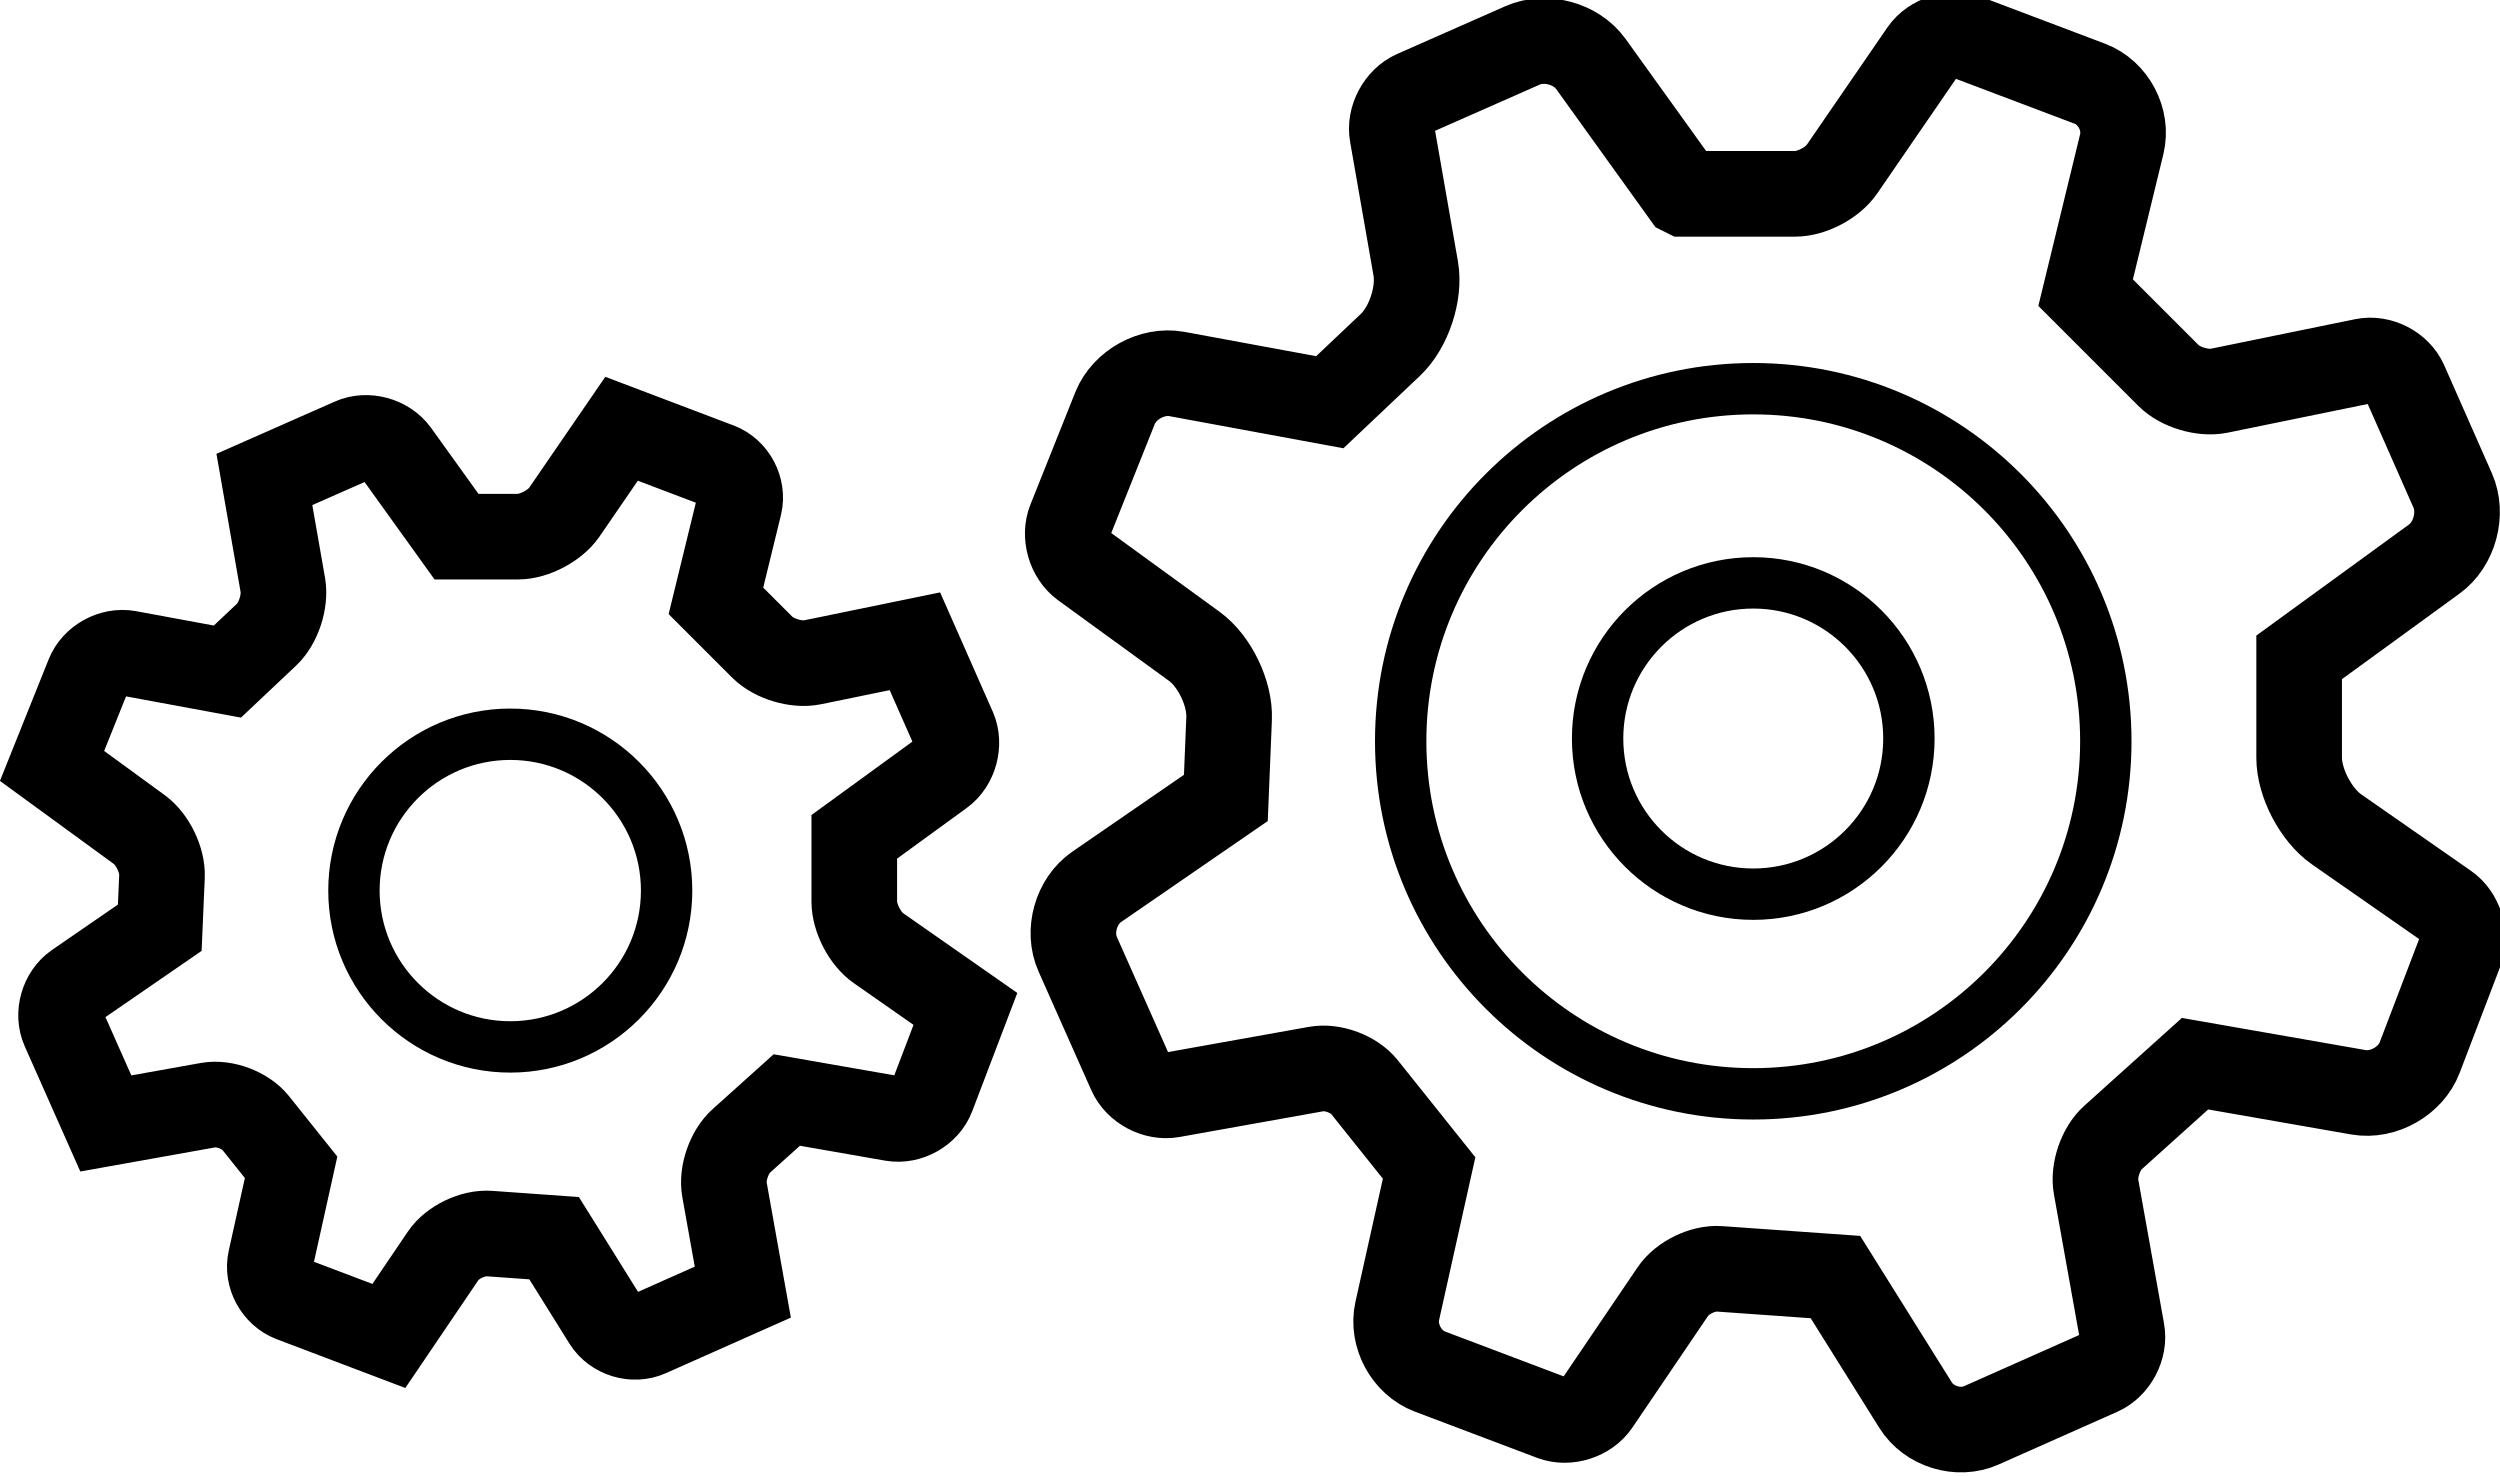
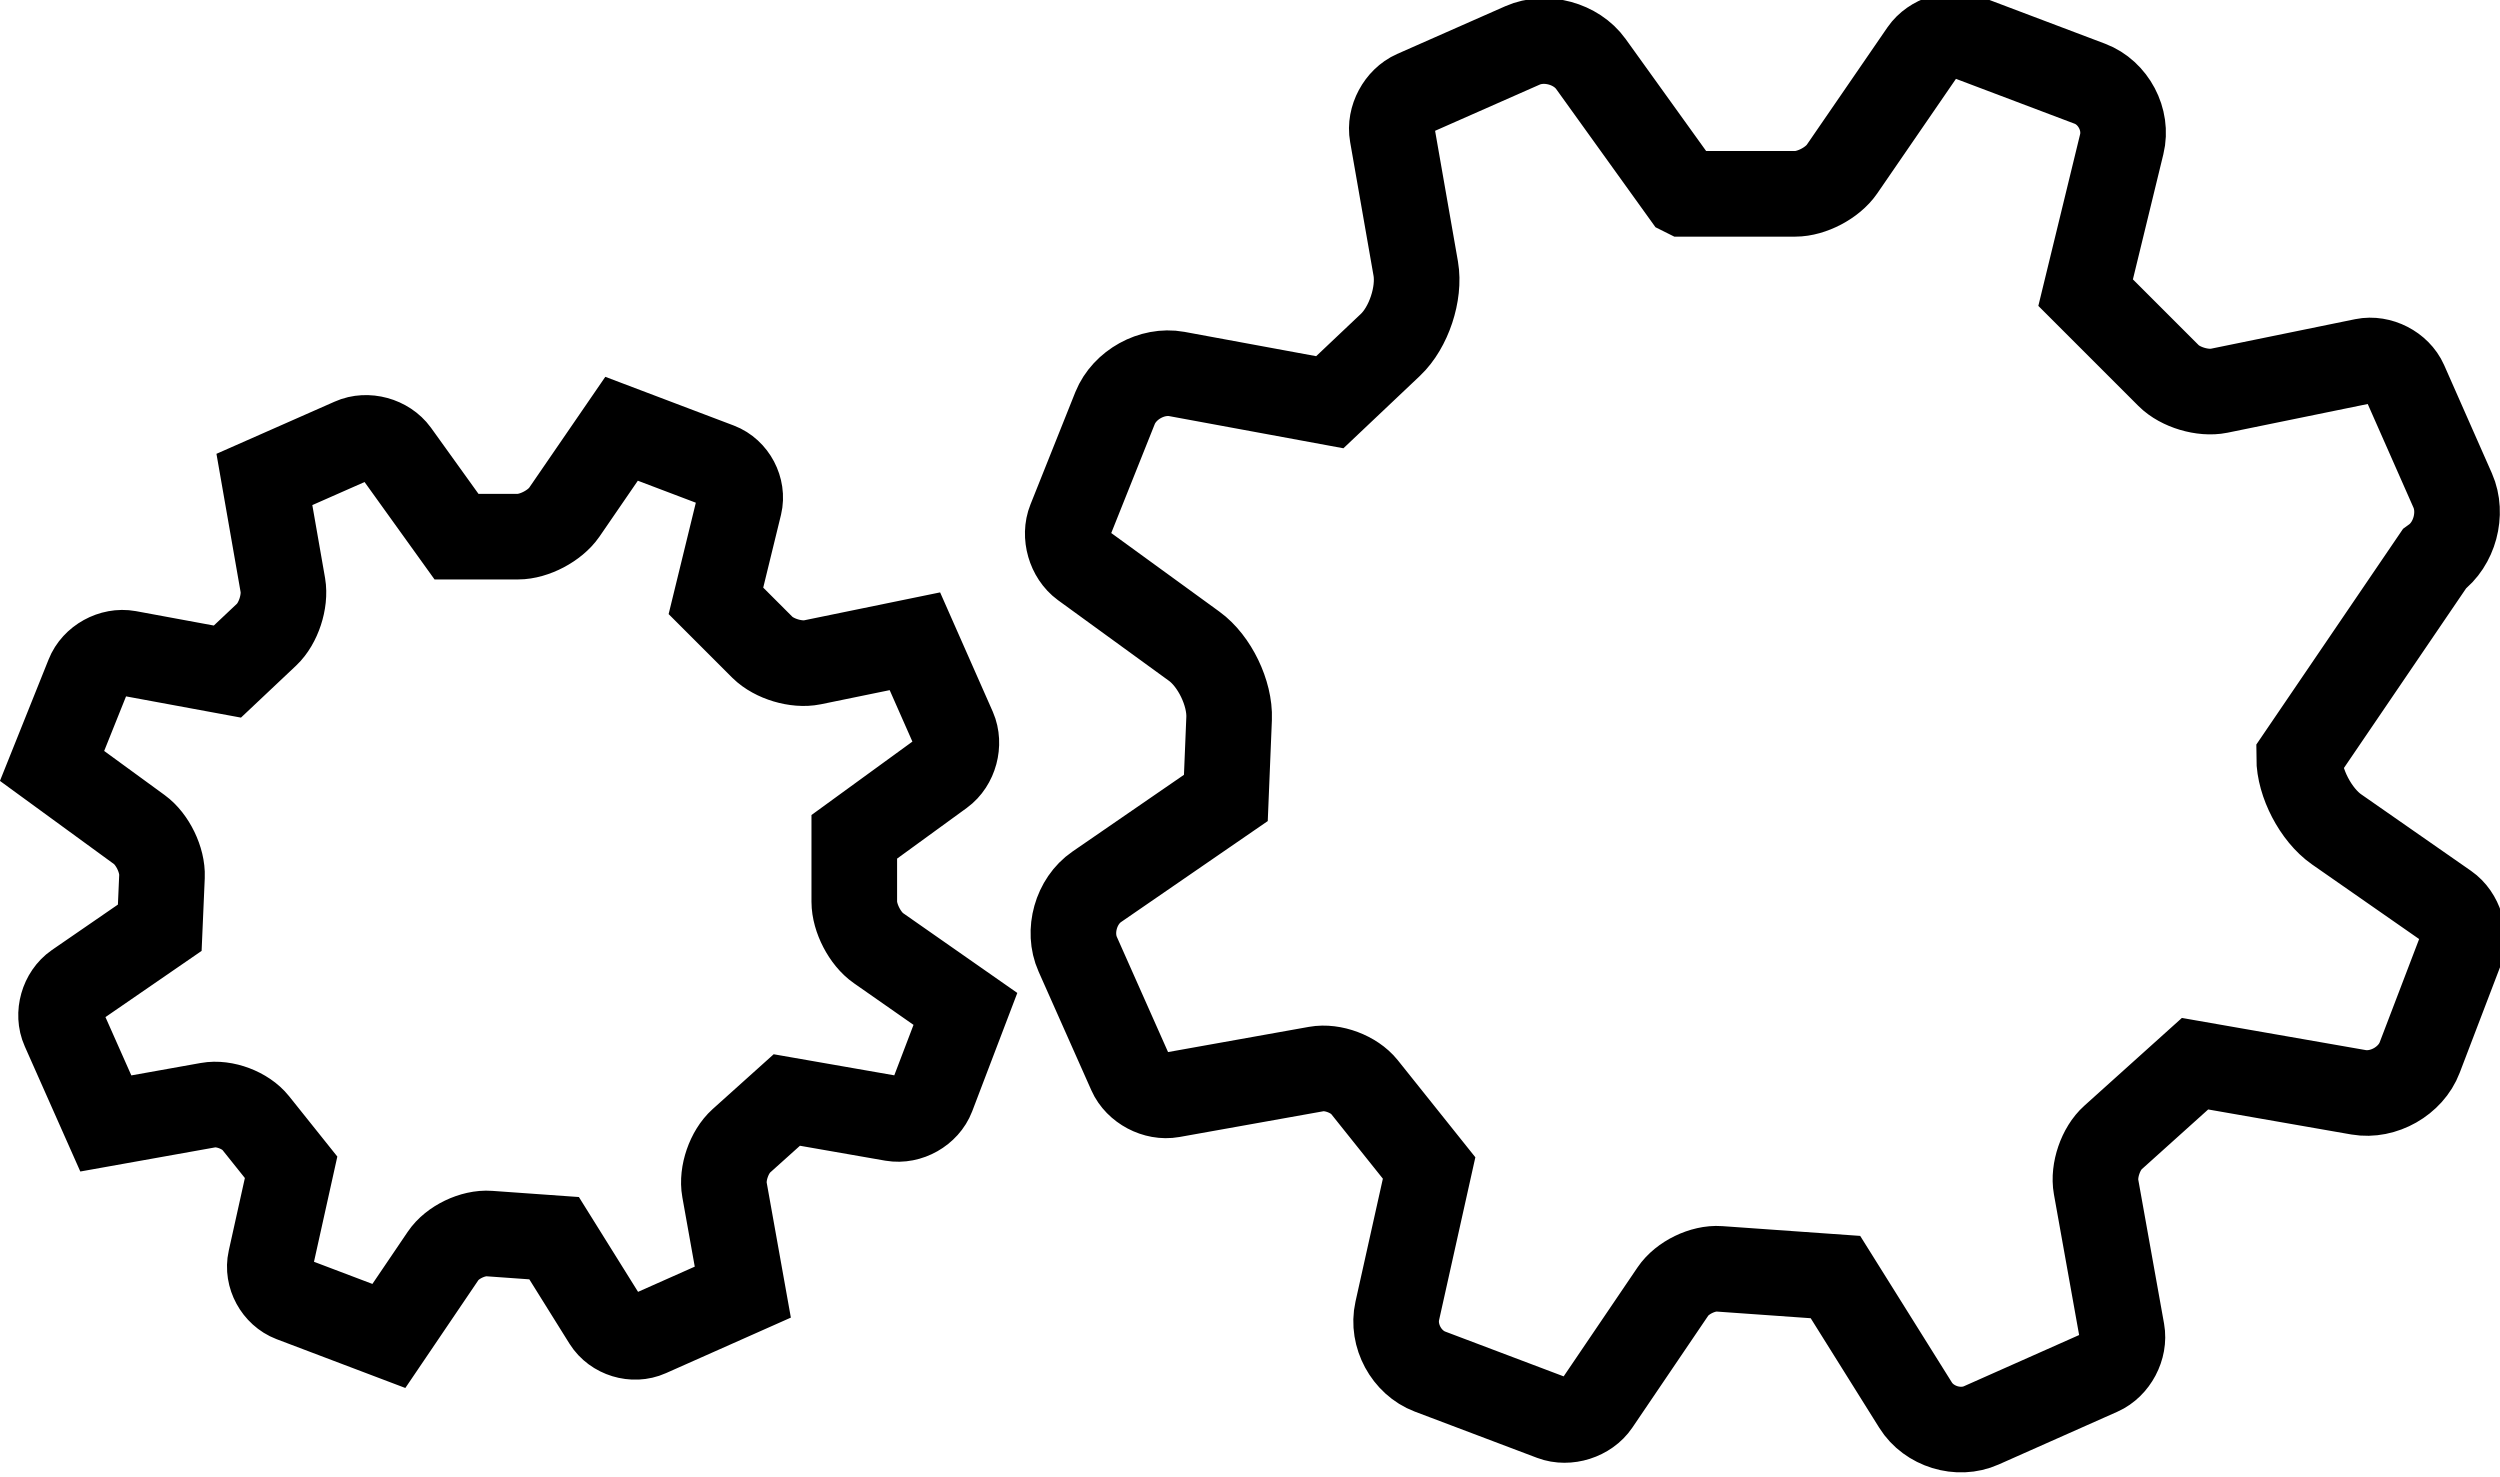
<svg xmlns="http://www.w3.org/2000/svg" width="146.32" height="86.43" preserveAspectRatio="xMinYMin meet" viewBox="0 0 146 86" version="1.0" fill-rule="evenodd">
  <title>...</title>
  <desc>...</desc>
  <g id="group" transform="scale(1,-1) translate(0,-86)" clip="0 0 146 86">
    <g transform="">
      <g transform=" matrix(1,0,0,-1,0,86.43)">
        <g transform="">
          <g transform="">
-             <path d="M 98.37 11.75 L 104.84 11.75 C 105.8 11.75 107.02 11.11 107.57 10.31 L 112.29 3.44 C 112.84 2.65 114.01 2.28 114.91 2.62 L 122.05 5.32 C 123.42 5.84 124.26 7.42 123.91 8.85 L 121.8 17.52 L 126.65 22.37 C 127.33 23.05 128.65 23.44 129.59 23.25 L 138.04 21.52 C 138.98 21.33 140.06 21.88 140.45 22.76 L 143.24 29.08 C 143.83 30.42 143.35 32.22 142.16 33.08 L 134.27 38.82 L 134.27 44.68 C 134.27 46.15 135.25 48.02 136.45 48.86 L 142.88 53.34 C 143.67 53.89 144.03 55.06 143.69 55.96 L 141.31 62.19 C 140.79 63.56 139.19 64.47 137.74 64.22 L 128.19 62.55 L 123.4 66.86 C 122.68 67.5 122.24 68.79 122.41 69.74 L 123.92 78.17 C 124.09 79.12 123.52 80.2 122.64 80.59 L 115.71 83.67 C 114.37 84.27 112.65 83.74 111.87 82.49 L 107.19 75.01 L 100.41 74.53 C 99.45 74.46 98.24 75.05 97.7 75.85 L 93.26 82.4 C 92.72 83.2 91.55 83.57 90.65 83.23 L 83.51 80.53 C 82.14 80.01 81.28 78.43 81.6 76.99 L 83.46 68.64 L 79.68 63.91 C 79.08 63.16 77.83 62.69 76.88 62.86 L 68.44 64.37 C 67.49 64.54 66.41 63.97 66.02 63.09 L 62.94 56.16 C 62.34 54.82 62.84 53.05 64.05 52.22 L 71.59 47.03 L 71.78 42.39 C 71.84 40.92 70.93 39.03 69.74 38.17 L 63.26 33.46 C 62.48 32.89 62.14 31.71 62.5 30.82 L 65.12 24.26 C 65.67 22.9 67.28 22.01 68.72 22.27 L 77.66 23.92 L 81.2 20.57 C 82.27 19.56 82.93 17.57 82.68 16.12 L 81.31 8.29 C 81.14 7.34 81.72 6.26 82.6 5.87 L 88.92 3.08 C 90.26 2.49 92.05 2.97 92.91 4.17 L 98.35 11.74 Z M 23.14 26.87 C 22.58 26.1 21.43 25.78 20.56 26.17 L 15.44 28.43 L 16.52 34.61 C 16.68 35.55 16.26 36.84 15.57 37.49 L 13.28 39.65 L 7.49 38.58 C 6.55 38.41 5.51 38.98 5.16 39.87 L 3.04 45.16 L 8.14 48.88 C 8.91 49.44 9.5 50.66 9.46 51.61 L 9.33 54.61 L 4.45 57.97 C 3.67 58.51 3.34 59.65 3.73 60.52 L 6.18 66.04 L 12.16 64.97 C 13.1 64.8 14.34 65.27 14.93 66.01 L 17 68.6 L 15.8 74.01 C 15.59 74.94 16.15 75.96 17.04 76.3 L 22.71 78.45 L 25.88 73.77 C 26.41 72.98 27.62 72.4 28.57 72.47 L 32.36 72.74 L 35.38 77.58 C 35.89 78.39 37 78.73 37.87 78.34 L 43.38 75.89 L 42.31 69.91 C 42.14 68.97 42.58 67.7 43.29 67.06 L 45.95 64.67 L 52.13 65.75 C 53.07 65.91 54.1 65.33 54.44 64.44 L 56.38 59.35 L 51.3 55.8 C 50.52 55.26 49.89 54.04 49.89 53.09 L 49.89 49.3 L 54.99 45.59 C 55.76 45.03 56.07 43.87 55.69 43 L 53.43 37.88 L 47.44 39.11 C 46.51 39.3 45.21 38.91 44.53 38.24 L 41.81 35.52 L 43.18 29.91 C 43.4 28.99 42.86 27.96 41.97 27.62 L 36.3 25.47 L 32.95 30.35 C 32.41 31.13 31.2 31.77 30.25 31.77 L 26.66 31.77 L 23.14 26.87 Z " style="stroke: rgb(0%,0%,0%); stroke-linecap: butt; stroke-width: 5.0; fill: none; fill-rule: evenodd;" />
+             <path d="M 98.37 11.75 L 104.84 11.75 C 105.8 11.75 107.02 11.11 107.57 10.31 L 112.29 3.44 C 112.84 2.65 114.01 2.28 114.91 2.62 L 122.05 5.32 C 123.42 5.84 124.26 7.42 123.91 8.85 L 121.8 17.52 L 126.65 22.37 C 127.33 23.05 128.65 23.44 129.59 23.25 L 138.04 21.52 C 138.98 21.33 140.06 21.88 140.45 22.76 L 143.24 29.08 C 143.83 30.42 143.35 32.22 142.16 33.08 L 134.27 44.68 C 134.27 46.15 135.25 48.02 136.45 48.86 L 142.88 53.34 C 143.67 53.89 144.03 55.06 143.69 55.96 L 141.31 62.19 C 140.79 63.56 139.19 64.47 137.74 64.22 L 128.19 62.55 L 123.4 66.86 C 122.68 67.5 122.24 68.79 122.41 69.74 L 123.92 78.17 C 124.09 79.12 123.52 80.2 122.64 80.59 L 115.71 83.67 C 114.37 84.27 112.65 83.74 111.87 82.49 L 107.19 75.01 L 100.41 74.53 C 99.45 74.46 98.24 75.05 97.7 75.85 L 93.26 82.4 C 92.72 83.2 91.55 83.57 90.65 83.23 L 83.51 80.53 C 82.14 80.01 81.28 78.43 81.6 76.99 L 83.46 68.64 L 79.68 63.91 C 79.08 63.16 77.83 62.69 76.88 62.86 L 68.44 64.37 C 67.49 64.54 66.41 63.97 66.02 63.09 L 62.94 56.16 C 62.34 54.82 62.84 53.05 64.05 52.22 L 71.59 47.03 L 71.78 42.39 C 71.84 40.92 70.93 39.03 69.74 38.17 L 63.26 33.46 C 62.48 32.89 62.14 31.71 62.5 30.82 L 65.12 24.26 C 65.67 22.9 67.28 22.01 68.72 22.27 L 77.66 23.92 L 81.2 20.57 C 82.27 19.56 82.93 17.57 82.68 16.12 L 81.31 8.29 C 81.14 7.34 81.72 6.26 82.6 5.87 L 88.92 3.08 C 90.26 2.49 92.05 2.97 92.91 4.17 L 98.35 11.74 Z M 23.14 26.87 C 22.58 26.1 21.43 25.78 20.56 26.17 L 15.44 28.43 L 16.52 34.61 C 16.68 35.55 16.26 36.84 15.57 37.49 L 13.28 39.65 L 7.49 38.58 C 6.55 38.41 5.51 38.98 5.16 39.87 L 3.04 45.16 L 8.14 48.88 C 8.91 49.44 9.5 50.66 9.46 51.61 L 9.33 54.61 L 4.45 57.97 C 3.67 58.51 3.34 59.65 3.73 60.52 L 6.18 66.04 L 12.16 64.97 C 13.1 64.8 14.34 65.27 14.93 66.01 L 17 68.6 L 15.8 74.01 C 15.59 74.94 16.15 75.96 17.04 76.3 L 22.71 78.45 L 25.88 73.77 C 26.41 72.98 27.62 72.4 28.57 72.47 L 32.36 72.74 L 35.38 77.58 C 35.89 78.39 37 78.73 37.87 78.34 L 43.38 75.89 L 42.31 69.91 C 42.14 68.97 42.58 67.7 43.29 67.06 L 45.95 64.67 L 52.13 65.75 C 53.07 65.91 54.1 65.33 54.44 64.44 L 56.38 59.35 L 51.3 55.8 C 50.52 55.26 49.89 54.04 49.89 53.09 L 49.89 49.3 L 54.99 45.59 C 55.76 45.03 56.07 43.87 55.69 43 L 53.43 37.88 L 47.44 39.11 C 46.51 39.3 45.21 38.91 44.53 38.24 L 41.81 35.52 L 43.18 29.91 C 43.4 28.99 42.86 27.96 41.97 27.62 L 36.3 25.47 L 32.95 30.35 C 32.41 31.13 31.2 31.77 30.25 31.77 L 26.66 31.77 L 23.14 26.87 Z " style="stroke: rgb(0%,0%,0%); stroke-linecap: butt; stroke-width: 5.0; fill: none; fill-rule: evenodd;" />
          </g>
          <g transform="">
-             <path d="M 81.8 43.72 C 81.8 32.35 91.02 23.13 102.39 23.13 C 113.76 23.13 122.98 32.35 122.98 43.72 C 122.98 55.09 113.76 64.31 102.39 64.31 C 91.02 64.31 81.8 55.09 81.8 43.72 Z M 29.8 61.57 C 34.84 61.57 38.93 57.48 38.93 52.44 C 38.93 47.4 34.84 43.31 29.8 43.31 C 24.76 43.31 20.67 47.4 20.67 52.44 C 20.67 57.48 24.76 61.57 29.8 61.57 Z M 102.39 52.65 C 107.41 52.65 111.48 48.58 111.48 43.56 C 111.48 38.54 107.41 34.47 102.39 34.47 C 97.37 34.47 93.3 38.54 93.3 43.56 C 93.3 48.58 97.37 52.65 102.39 52.65 Z " style="stroke: rgb(0%,0%,0%); stroke-linecap: butt; stroke-width: 3.0; fill: none; fill-rule: evenodd;" />
-           </g>
+             </g>
        </g>
      </g>
    </g>
  </g>
</svg>